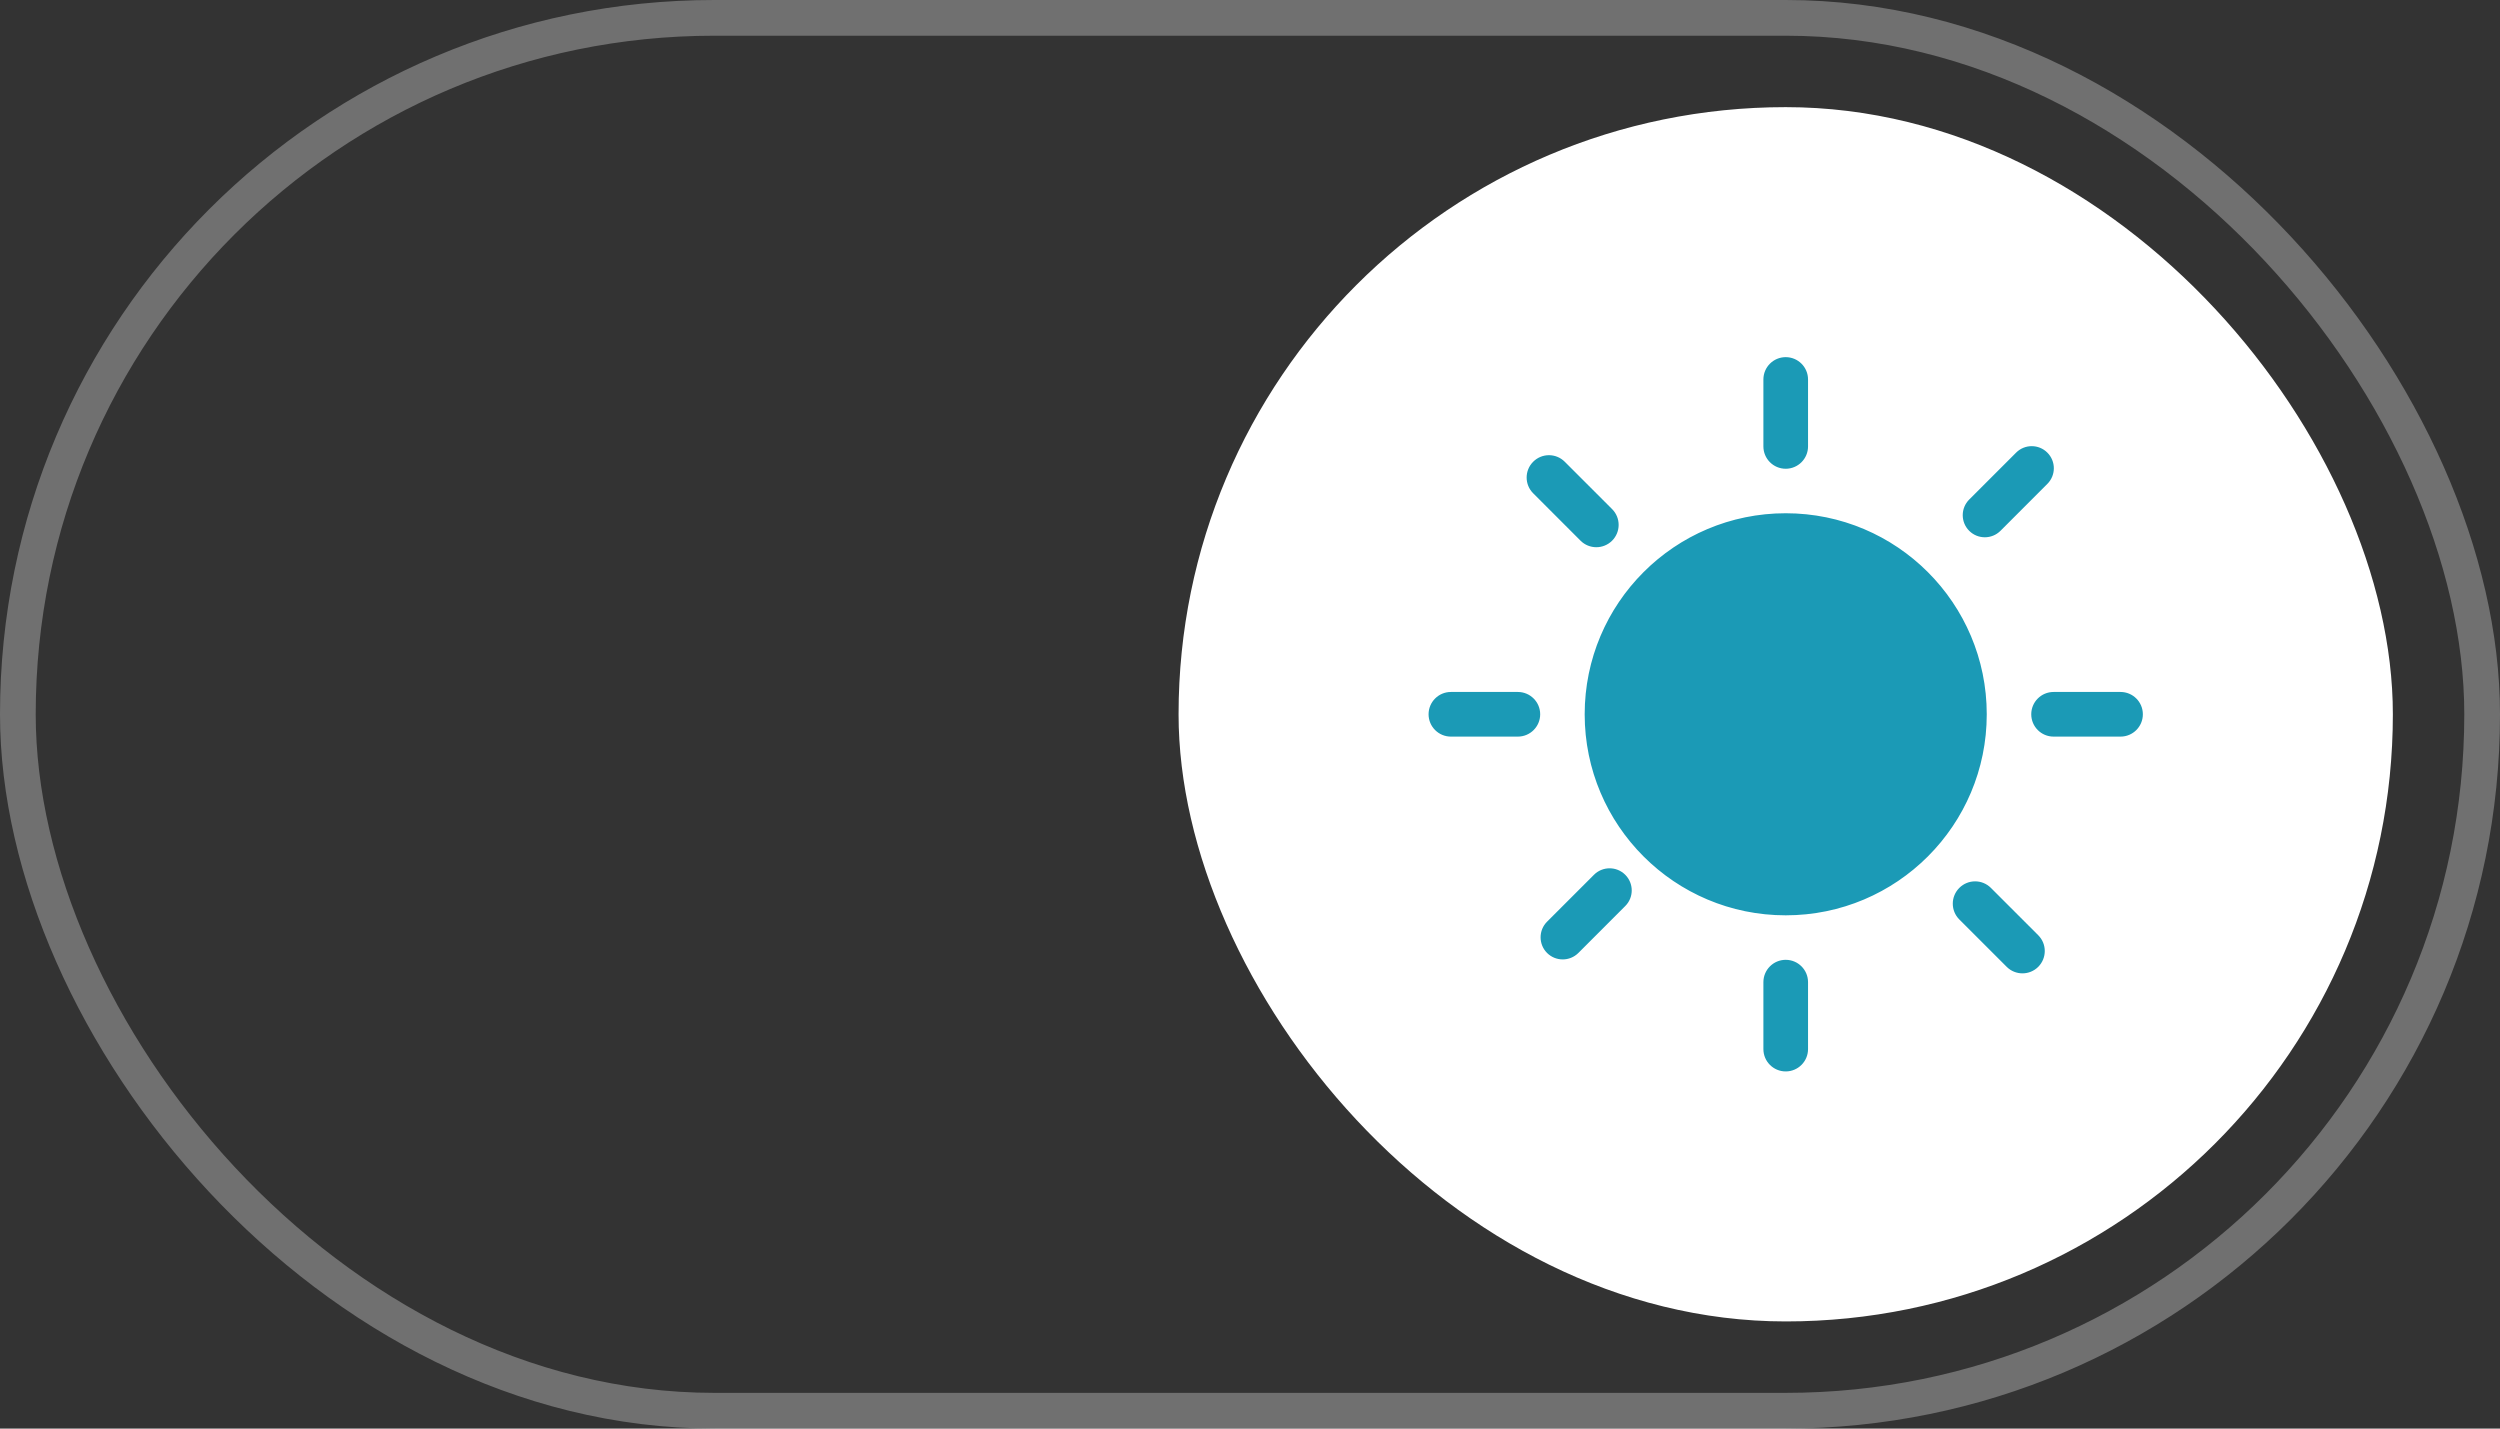
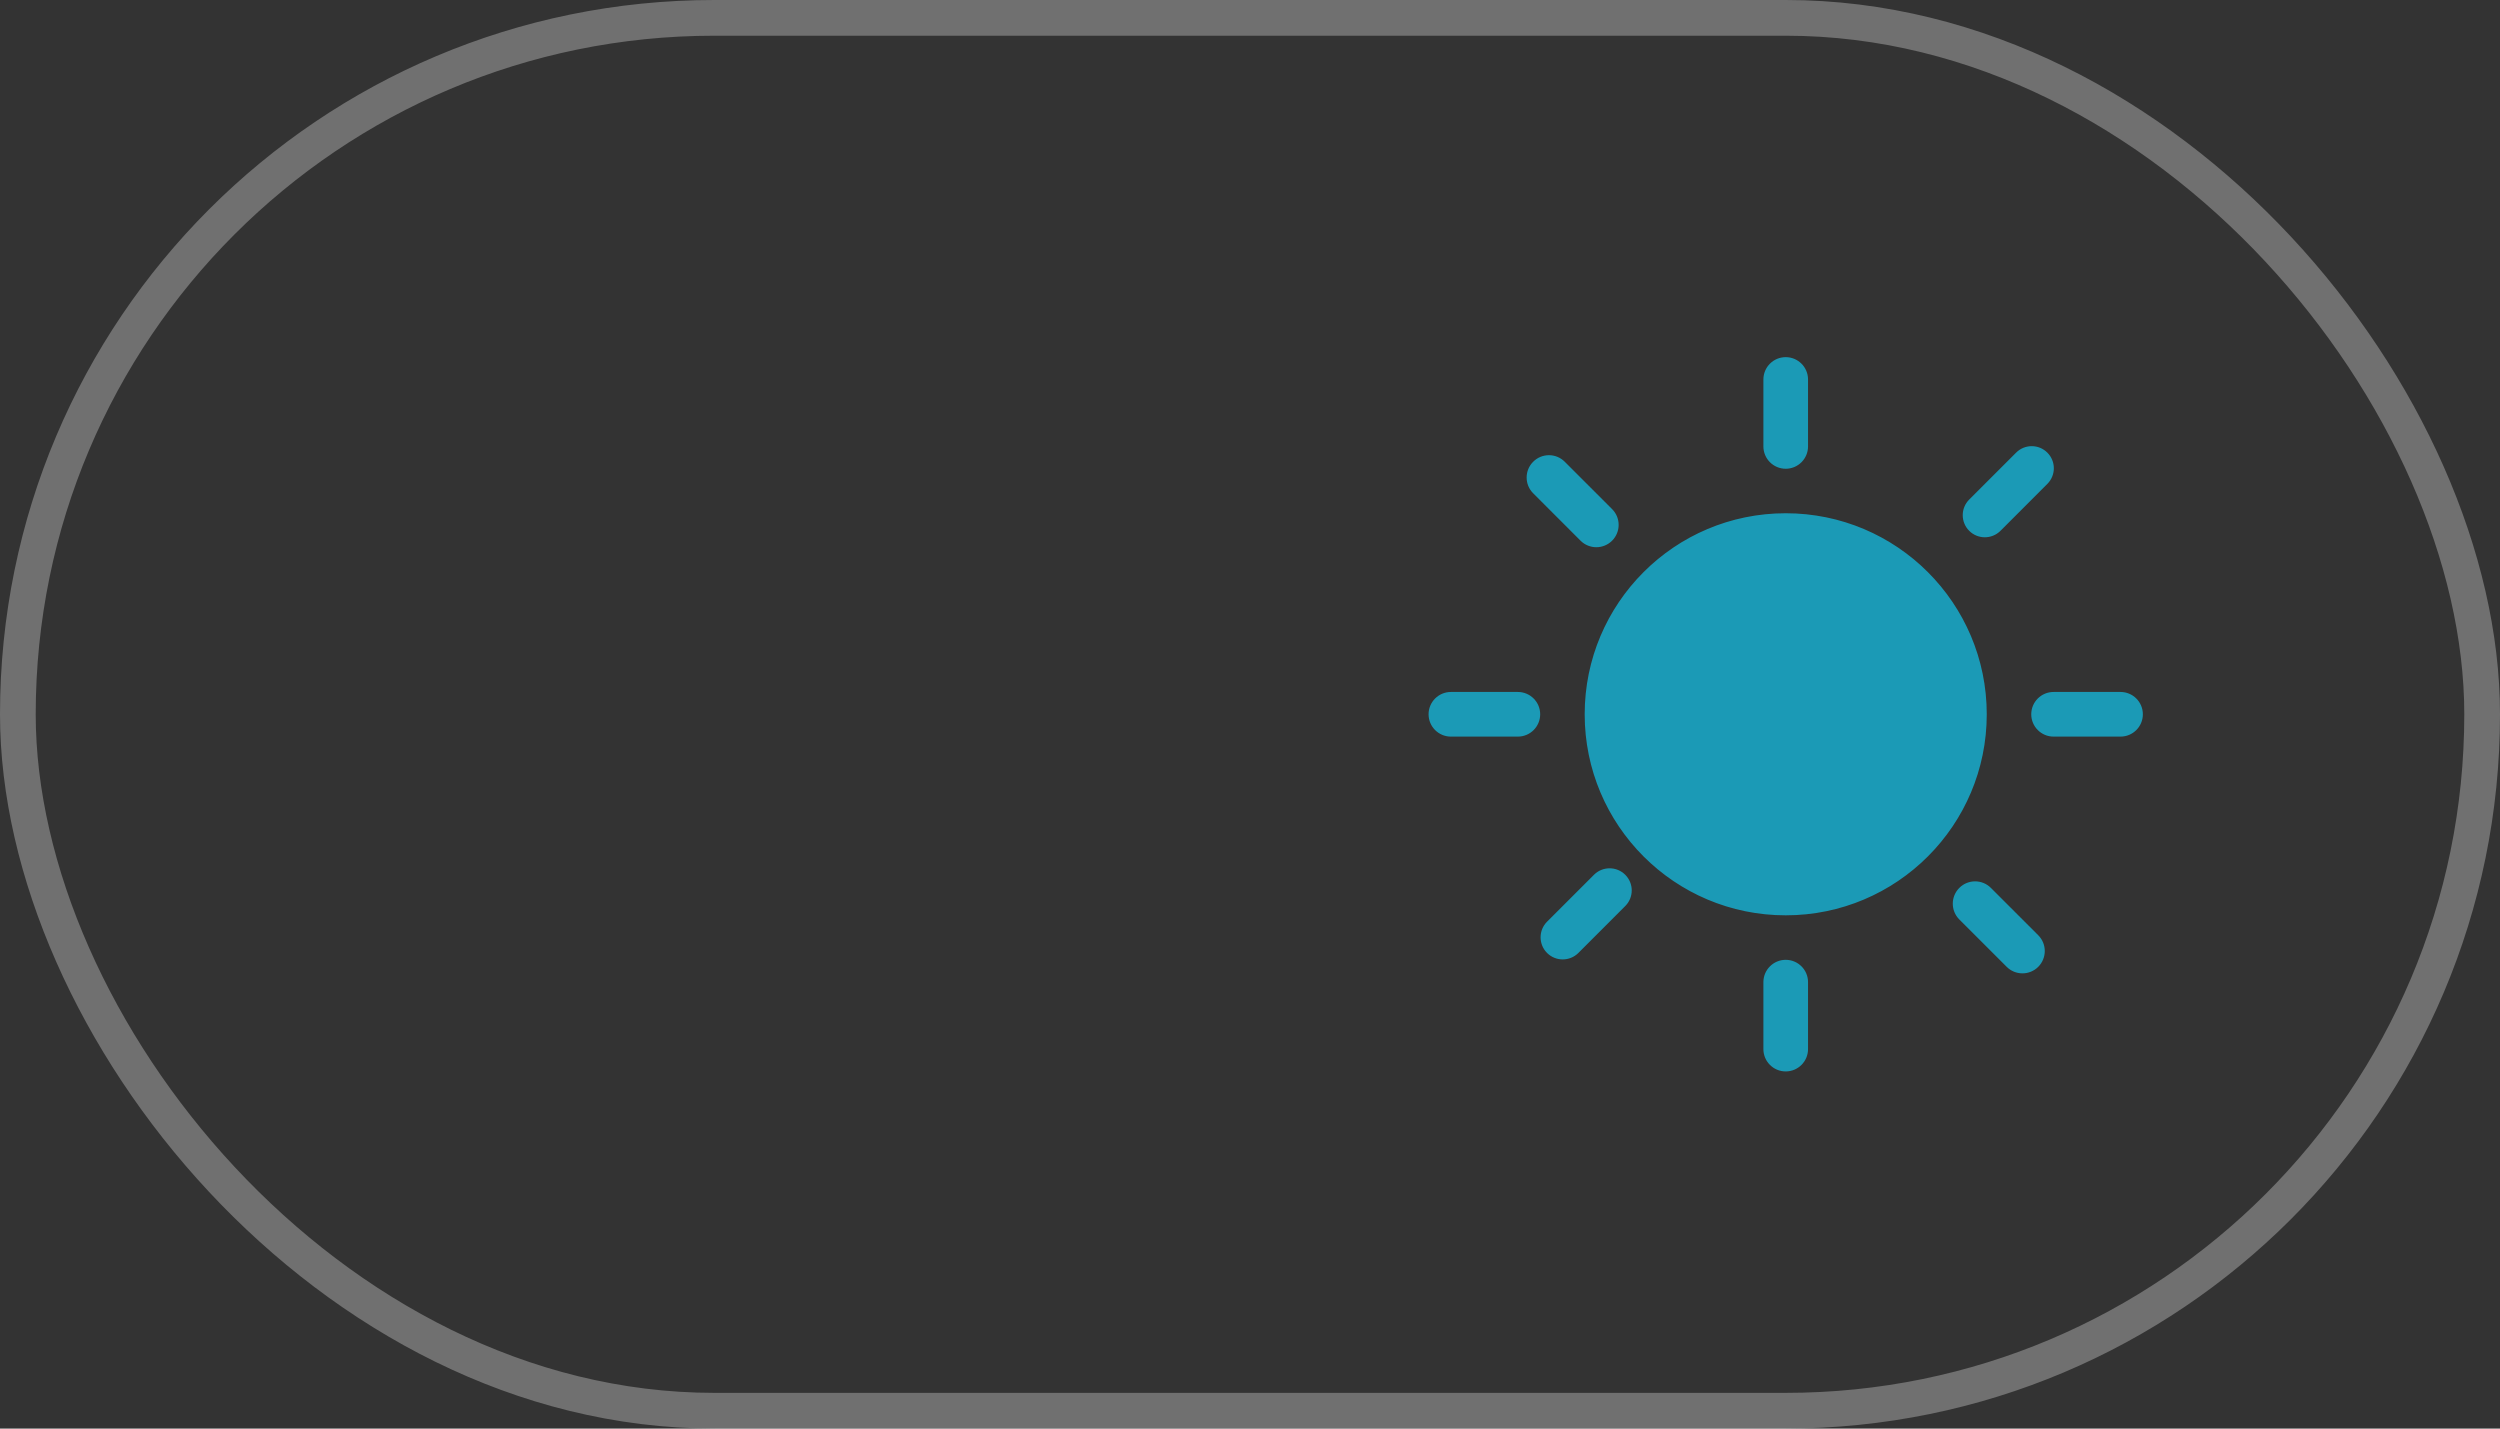
<svg xmlns="http://www.w3.org/2000/svg" width="70" height="40" viewBox="0 0 70 40" fill="none">
  <rect x="0" y="0" width="70" height="40" fill="#333333" stroke="none" />
  <rect x="0.5" y="0.5" width="69" height="39" rx="19.5" stroke="white" stroke-opacity="0.3" />
-   <rect x="33" y="3" width="34" height="34" rx="17" fill="white" />
  <path d="M44.255 15.139C44.499 15.383 44.895 15.383 45.139 15.139C45.383 14.894 45.383 14.499 45.139 14.255L43.813 12.929C43.569 12.684 43.173 12.684 42.929 12.929C42.685 13.173 42.685 13.569 42.929 13.812L44.255 15.139ZM44.631 24.494L43.318 25.807C43.076 26.049 43.076 26.441 43.318 26.683C43.56 26.924 43.952 26.924 44.194 26.683L45.507 25.369C45.749 25.128 45.749 24.736 45.507 24.494C45.265 24.252 44.873 24.252 44.631 24.494ZM50 13.125C50.345 13.125 50.625 12.845 50.625 12.5V10.625C50.625 10.28 50.345 10 50 10C49.655 10 49.375 10.28 49.375 10.625V12.5C49.375 12.845 49.655 13.125 50 13.125ZM56.013 14.863L57.326 13.549C57.568 13.307 57.568 12.916 57.326 12.674C57.084 12.432 56.693 12.432 56.451 12.674L55.138 13.987C54.896 14.229 54.896 14.621 55.138 14.863C55.379 15.104 55.771 15.104 56.013 14.863ZM42.5 19.375H40.625C40.28 19.375 40 19.655 40 20C40 20.345 40.28 20.625 40.625 20.625H42.5C42.845 20.625 43.125 20.345 43.125 20C43.125 19.655 42.845 19.375 42.5 19.375ZM50 26.875C49.655 26.875 49.375 27.155 49.375 27.5V29.375C49.375 29.72 49.655 30 50 30C50.345 30 50.625 29.72 50.625 29.375V27.5C50.625 27.155 50.345 26.875 50 26.875ZM59.375 19.375H57.5C57.155 19.375 56.875 19.655 56.875 20C56.875 20.345 57.155 20.625 57.5 20.625H59.375C59.72 20.625 60 20.345 60 20C60 19.655 59.72 19.375 59.375 19.375ZM55.745 24.861C55.501 24.617 55.105 24.617 54.861 24.861C54.617 25.106 54.617 25.501 54.861 25.745L56.187 27.071C56.431 27.315 56.827 27.315 57.071 27.071C57.314 26.826 57.315 26.431 57.071 26.187L55.745 24.861ZM50 14.371C46.891 14.371 44.371 16.891 44.371 20C44.371 23.109 46.891 25.629 50 25.629C53.109 25.629 55.629 23.109 55.629 20C55.629 16.891 53.109 14.371 50 14.371Z" fill="#1B9AB6" />
</svg>